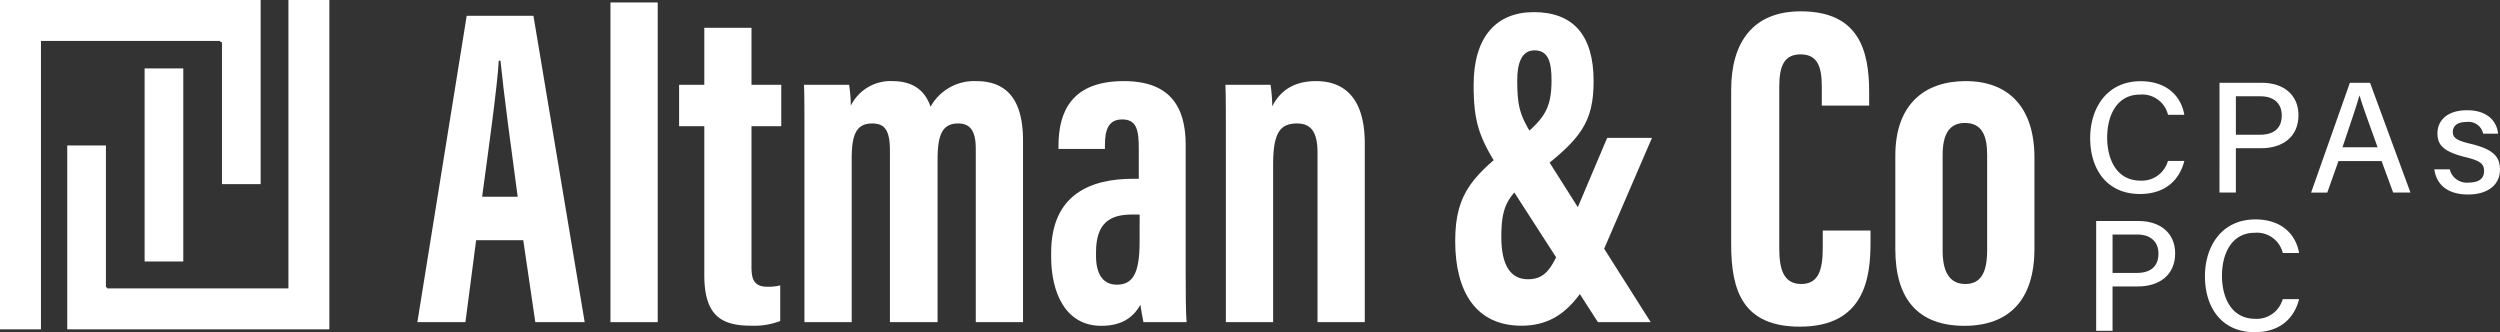
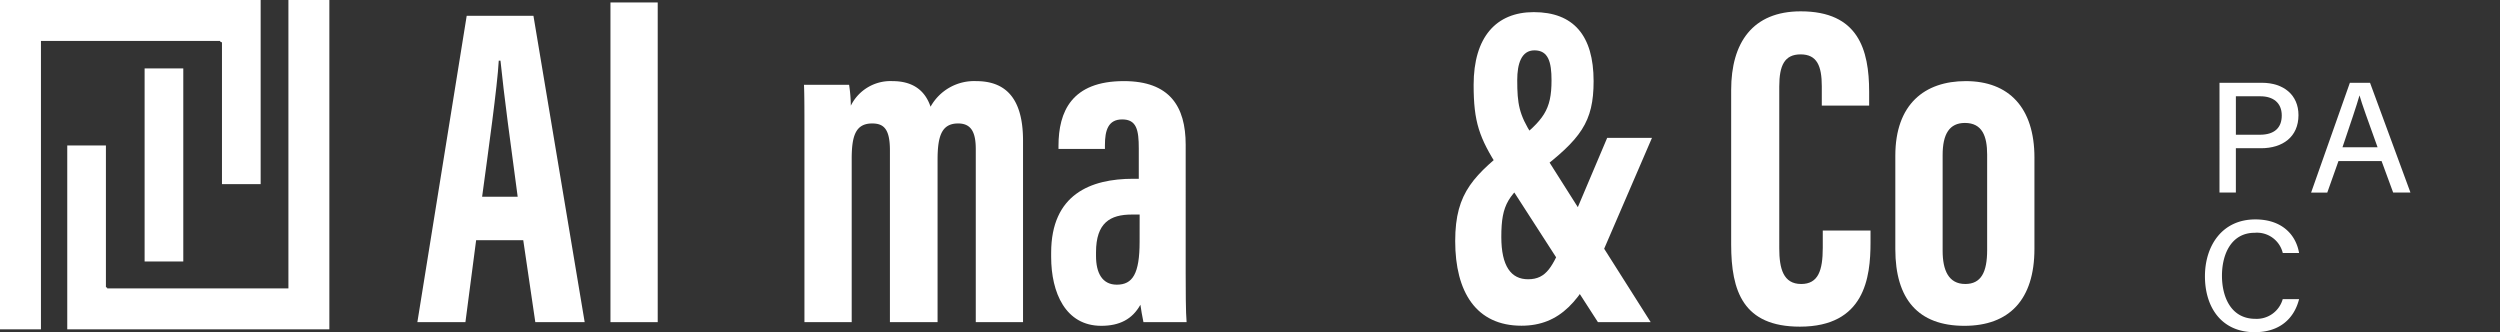
<svg xmlns="http://www.w3.org/2000/svg" width="396.791" height="52.724" viewBox="0 0 396.791 52.724">
  <rect x="0" y="0" width="396.791" height="52.724" fill="#333333" stroke="none" />
  <defs>
    <clipPath id="a">
      <rect width="396.791" height="52.724" fill="#fff" />
    </clipPath>
  </defs>
  <rect width="6.139" height="30.643" transform="translate(22.952 10.859)" fill="#fff" />
  <g clip-path="url(#a)">
    <path d="M34.942,6.6c.1.044.193.088.289.134v22.49h6.139V0H0V52.274H6.5V6.5H34.942Z" transform="translate(0 0.001)" fill="#fff" />
    <path d="M83.59,0V45.775H54.825v-.111l-.2-.092V23.083H48.488V52.275h41.6V0Z" transform="translate(-37.814)" fill="#fff" />
-     <path d="M1522,71.215c-.76,3.013-3.011,5.246-7.043,5.246-5.271,0-7.9-3.946-7.9-8.877,0-4.741,2.643-9.022,8-9.022,4.21,0,6.443,2.415,6.94,5.328h-2.586a4.216,4.216,0,0,0-4.452-3.207c-3.7,0-5.205,3.362-5.205,6.82,0,3.33,1.407,6.837,5.305,6.837a4.289,4.289,0,0,0,4.338-3.125Z" transform="translate(-1175.312 -45.671)" fill="#fff" />
    <path d="M1600.292,59.7h6.728c3.45,0,5.807,1.929,5.807,5.131,0,3.469-2.525,5.257-5.937,5.257h-4v7.036h-2.6Zm2.6,8.245h3.816c2.264,0,3.466-1.072,3.466-3.052,0-2.062-1.419-3.049-3.377-3.049h-3.905Z" transform="translate(-1248.021 -46.561)" fill="#fff" />
    <path d="M1670.689,72.128l-1.776,5h-2.566L1672.5,59.7h3.2l6.416,17.424h-2.745l-1.839-5Zm6.208-2.189c-1.581-4.409-2.47-6.826-2.856-8.2h-.025c-.427,1.523-1.418,4.429-2.691,8.2Z" transform="translate(-1299.536 -46.561)" fill="#fff" />
-     <path d="M1757.675,88.855a2.764,2.764,0,0,0,2.992,2.1c1.766,0,2.452-.743,2.452-1.829,0-1.121-.579-1.63-2.9-2.194-3.75-.915-4.5-2.064-4.5-3.811,0-1.822,1.327-3.644,4.721-3.644s4.748,1.947,4.9,3.718h-2.371a2.365,2.365,0,0,0-2.639-1.857c-1.67,0-2.171.793-2.171,1.58,0,.892.5,1.332,2.789,1.877,3.948.933,4.689,2.258,4.689,4.151,0,2.215-1.742,3.9-5.06,3.9-3.42,0-5.036-1.71-5.353-3.991Z" transform="translate(-1368.855 -61.978)" fill="#fff" />
-     <path d="M1511.379,159.343h6.728c3.45,0,5.807,1.929,5.807,5.131,0,3.469-2.525,5.257-5.937,5.257h-4v7.036h-2.6Zm2.6,8.245h3.816c2.264,0,3.467-1.072,3.467-3.052,0-2.062-1.419-3.049-3.377-3.049h-3.905Z" transform="translate(-1178.681 -124.267)" fill="#fff" />
    <path d="M1604.753,170.855c-.76,3.013-3.011,5.246-7.043,5.246-5.271,0-7.9-3.946-7.9-8.876,0-4.742,2.643-9.023,8-9.023,4.21,0,6.443,2.415,6.94,5.328h-2.586a4.216,4.216,0,0,0-4.452-3.207c-3.7,0-5.2,3.362-5.2,6.82,0,3.329,1.407,6.837,5.305,6.837a4.289,4.289,0,0,0,4.338-3.125Z" transform="translate(-1239.85 -123.377)" fill="#fff" />
    <path d="M310.25,47.016l-1.7,13.006h-7.627L308.753,11.4h10.594l8.132,48.621h-7.836l-1.913-13.006Zm6.594-6.9c-1.112-8.258-2.174-16.095-2.73-21.592h-.274c-.21,4.006-1.671,14.417-2.64,21.592Z" transform="translate(-234.68 -8.891)" fill="#fff" />
    <rect width="7.499" height="50.74" transform="translate(96.891 0.39)" fill="#fff" />
-     <path d="M489.642,29.092h4V20.049h7.49v9.043h4.725v6.575h-4.725V57.944c0,1.782.245,3.205,2.518,3.205a8.121,8.121,0,0,0,2.043-.218v5.652a11.538,11.538,0,0,1-4.574.748c-4.709,0-7.477-1.52-7.477-8.045V35.668h-4Z" transform="translate(-381.858 -15.636)" fill="#fff" />
    <path d="M579.754,69.987c0-7.5,0-9.221-.073-10.921h7.161a23.506,23.506,0,0,1,.274,3.319,7.013,7.013,0,0,1,6.618-3.9c3.069,0,5.116,1.339,6.036,4.064a7.9,7.9,0,0,1,7.238-4.064c4.091,0,7.439,2.062,7.439,9.425V96.741h-7.5V69.277c0-2.626-.693-4.072-2.8-4.072-2.637,0-3.263,2.043-3.263,5.761V96.741h-7.563V69.458c0-3.432-1.019-4.252-2.821-4.252-2.675,0-3.246,2.06-3.246,5.655v25.88h-7.5Z" transform="translate(-452.076 -45.61)" fill="#fff" />
    <path d="M779.247,89.027c0,2.373.009,6.281.146,7.714h-6.849c-.154-.707-.419-2.227-.483-2.763-1.284,2.306-3.319,3.345-6.216,3.345-5.663,0-7.949-5.247-7.949-10.933v-.655c0-9.282,6.255-11.751,13.044-11.751h.864V69.175c0-2.952-.352-4.611-2.637-4.611-2.221,0-2.736,1.732-2.736,4.072v.614H759.06v-.486c0-5.453,2.093-10.281,10.371-10.281,7.27,0,9.816,4.012,9.816,10.1Zm-7.307-9.365h-1.249c-3.42,0-5.674,1.3-5.674,5.991v.591c0,2.658.964,4.549,3.3,4.549,2.509,0,3.618-1.734,3.618-6.815Z" transform="translate(-591.06 -45.61)" fill="#fff" />
-     <path d="M883.61,70.689c0-7.654,0-9.914-.073-11.623H890.7a25.545,25.545,0,0,1,.274,3.427c1.092-2.186,3.109-4.009,6.944-4.009,4.583,0,7.739,2.781,7.739,9.9V96.741h-7.5V69.8c0-3.4-1.173-4.593-3.24-4.593-2.669,0-3.807,1.418-3.807,6.535v25h-7.5Z" transform="translate(-689.045 -45.61)" fill="#fff" />
    <path d="M1080.454,28.712l-7.739,17.945c-3.409,7.914-6.88,11.868-12.978,11.868-7.183,0-10.514-5.348-10.514-13.437,0-7.861,3.051-10.469,9.463-15.6,4.551-3.61,5.826-5.159,5.826-9.913,0-2.923-.518-4.754-2.713-4.754-2.079,0-2.73,2.151-2.73,4.716,0,3.784.291,5.475,2.361,8.721l18.821,29.7h-8.375l-15.751-24.424c-3.1-4.847-3.977-7.345-3.977-13.232,0-7.556,3.55-11.548,9.542-11.548,6.3,0,9.5,3.7,9.5,10.947,0,6.51-2.021,9.174-8.863,14.417-4.685,3.607-5.785,5.036-5.785,10.317,0,4.64,1.546,6.716,4.242,6.716,2.984,0,3.915-2.085,5.744-6.352l6.816-16.09Z" transform="translate(-818.259 -6.829)" fill="#fff" />
    <path d="M1270.31,42.968v1.9c0,5.56-.926,13.352-11.207,13.352-9.005,0-10.912-5.627-10.912-13.046V20.653c0-7.5,3.4-12.479,11.041-12.479,9.119,0,10.86,6.045,10.86,12.782v2.178h-7.516V20.076c0-3.231-.757-5.07-3.362-5.07-2.562,0-3.388,1.769-3.388,5.1V45.811c0,3.172.631,5.638,3.478,5.638,2.707,0,3.426-2.142,3.426-5.76v-2.72Z" transform="translate(-973.427 -6.375)" fill="#fff" />
    <path d="M1388.635,70.634V85.115c0,8.071-4.015,12.208-11.117,12.208-7.34,0-10.962-4.24-10.962-12.165V70.323c0-8.156,4.633-11.839,11.181-11.839,6.822,0,10.9,4.187,10.9,12.15m-14.572-.431v15.22c0,3.045.923,5.26,3.592,5.26,2.506,0,3.473-1.854,3.473-5.388V70.139c0-2.9-.777-5.016-3.528-5.016-2.448,0-3.537,1.749-3.537,5.08" transform="translate(-1065.737 -45.61)" fill="#fff" />
  </g>
</svg>